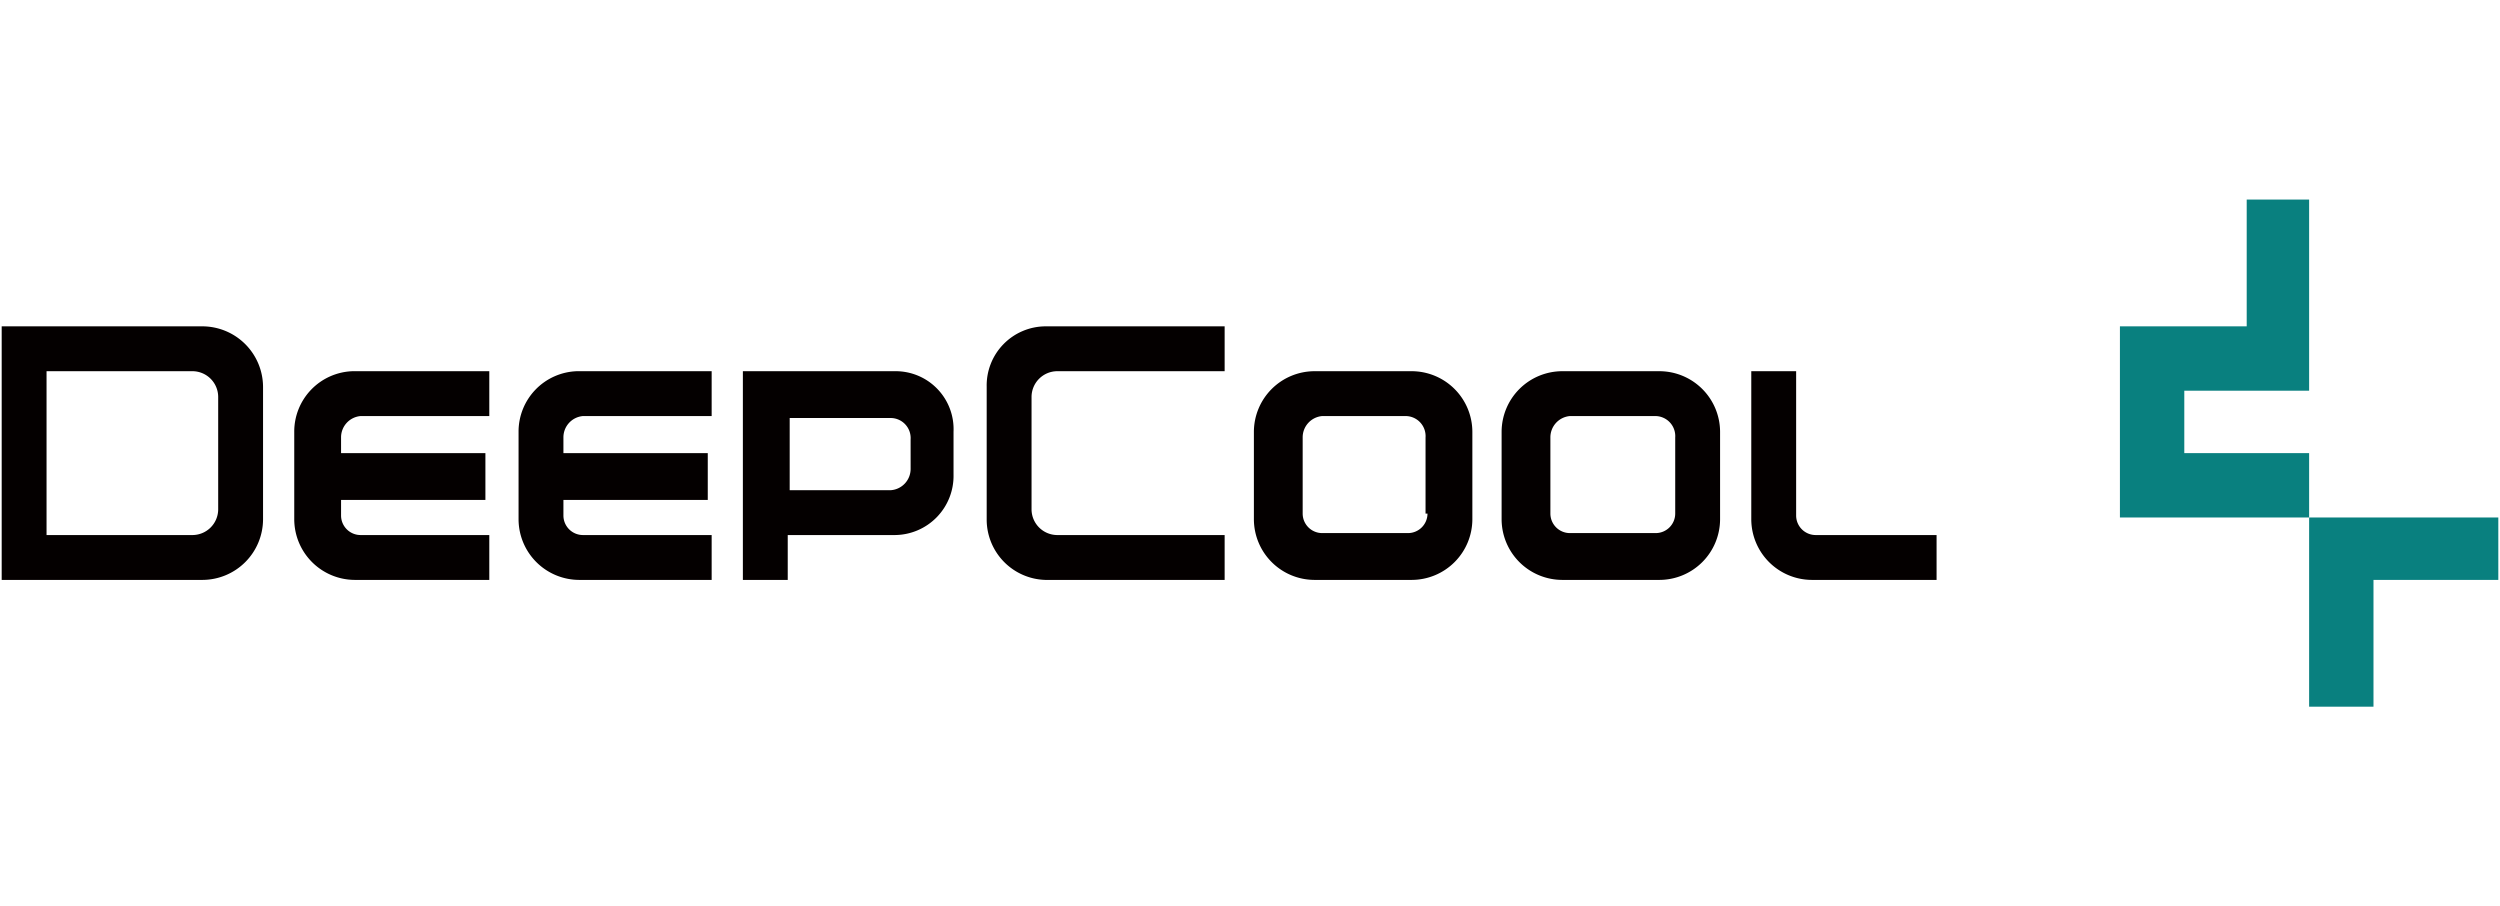
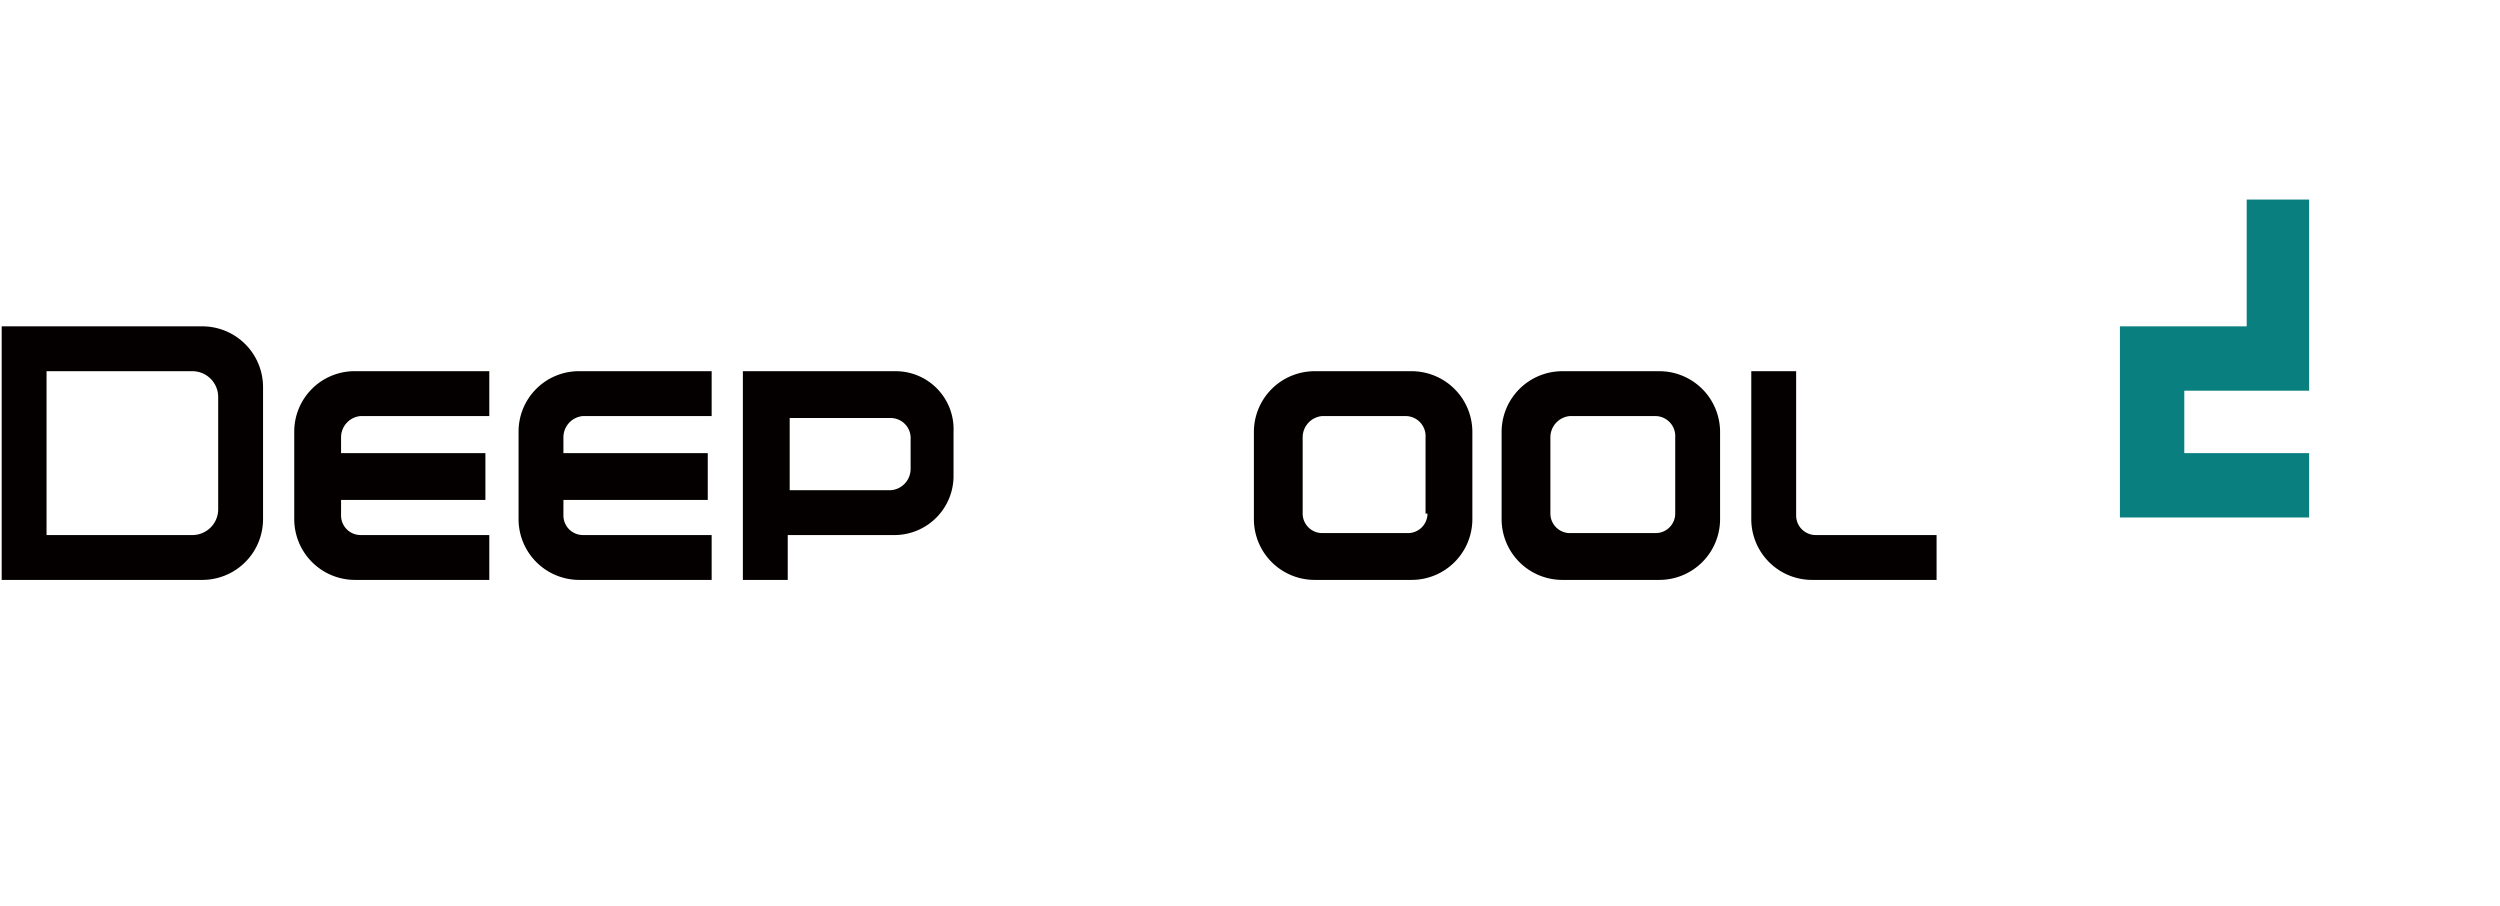
<svg xmlns="http://www.w3.org/2000/svg" id="图层_1" data-name="图层 1" viewBox="0 0 160 58">
  <defs>
    <style>.cls-1{fill:#09807f;}.cls-2{fill:#040000;}</style>
  </defs>
  <title>关于logo</title>
  <polygon class="cls-1" points="139.795 29 139.795 25.005 147.784 25.005 147.784 20.886 147.784 12.772 143.789 12.772 143.789 20.886 135.675 20.886 135.675 33.119 147.784 33.119 147.784 29 139.795 29" />
-   <polygon class="cls-1" points="147.784 33.119 147.784 45.228 151.903 45.228 151.903 37.114 159.892 37.114 159.892 33.119 147.784 33.119" />
  <path class="cls-2" d="M12.965,20.886H.108V37.114H12.965a3.889,3.889,0,0,0,3.87-3.87V24.756A3.889,3.889,0,0,0,12.965,20.886Zm.999,11.734A1.652,1.652,0,0,1,12.341,34.243H2.979V23.757H12.341a1.652,1.652,0,0,1,1.623,1.623Z" />
  <path class="cls-2" d="M90.361,23.757H84.119a3.889,3.889,0,0,0-3.87,3.87V33.244A3.889,3.889,0,0,0,84.119,37.114h6.242a3.889,3.889,0,0,0,3.87-3.87V27.627A3.889,3.889,0,0,0,90.361,23.757Zm.999,9.113a1.251,1.251,0,0,1-1.248,1.248H84.619a1.251,1.251,0,0,1-1.248-1.248V28.001a1.367,1.367,0,0,1,1.248-1.373h5.368a1.283,1.283,0,0,1,1.248,1.373v4.868Z" />
  <path class="cls-2" d="M106.215,23.757H99.973a3.889,3.889,0,0,0-3.87,3.87V33.244A3.889,3.889,0,0,0,99.973,37.114h6.242a3.889,3.889,0,0,0,3.87-3.87V27.627A3.889,3.889,0,0,0,106.215,23.757Zm.999,9.113a1.251,1.251,0,0,1-1.248,1.248h-5.493a1.251,1.251,0,0,1-1.248-1.248V28.001a1.367,1.367,0,0,1,1.248-1.373h5.493a1.283,1.283,0,0,1,1.248,1.373Z" />
  <path class="cls-2" d="M116.201,34.243a1.251,1.251,0,0,1-1.248-1.248V23.757h-2.871V33.244a3.889,3.889,0,0,0,3.87,3.87h7.989V34.243Z" />
-   <path class="cls-2" d="M63.148,24.756v8.489A3.866,3.866,0,0,0,66.893,37.114H78.377V34.243H67.642a1.652,1.652,0,0,1-1.623-1.623V25.38a1.652,1.652,0,0,1,1.623-1.623H78.377V20.886H66.893A3.784,3.784,0,0,0,63.148,24.756Z" />
  <path class="cls-2" d="M18.832,27.627V33.244A3.889,3.889,0,0,0,22.702,37.114h8.613V34.243h-8.239a1.251,1.251,0,0,1-1.248-1.248v-.999h9.238V29H21.828v-.999a1.367,1.367,0,0,1,1.248-1.373h8.239V23.757H22.577A3.866,3.866,0,0,0,18.832,27.627Z" />
  <path class="cls-2" d="M33.188,27.627V33.244A3.889,3.889,0,0,0,37.058,37.114H45.546V34.243H37.307a1.251,1.251,0,0,1-1.248-1.248v-.999h9.238V29H36.059v-.999a1.367,1.367,0,0,1,1.248-1.373H45.546V23.757H36.933A3.866,3.866,0,0,0,33.188,27.627Z" />
  <path class="cls-2" d="M57.281,23.757h-9.737V37.114h2.871V34.243h6.866a3.784,3.784,0,0,0,3.745-3.87V27.627A3.707,3.707,0,0,0,57.281,23.757Zm.999,6.241a1.367,1.367,0,0,1-1.248,1.373H50.54V26.753h6.491a1.283,1.283,0,0,1,1.248,1.373Z" />
</svg>